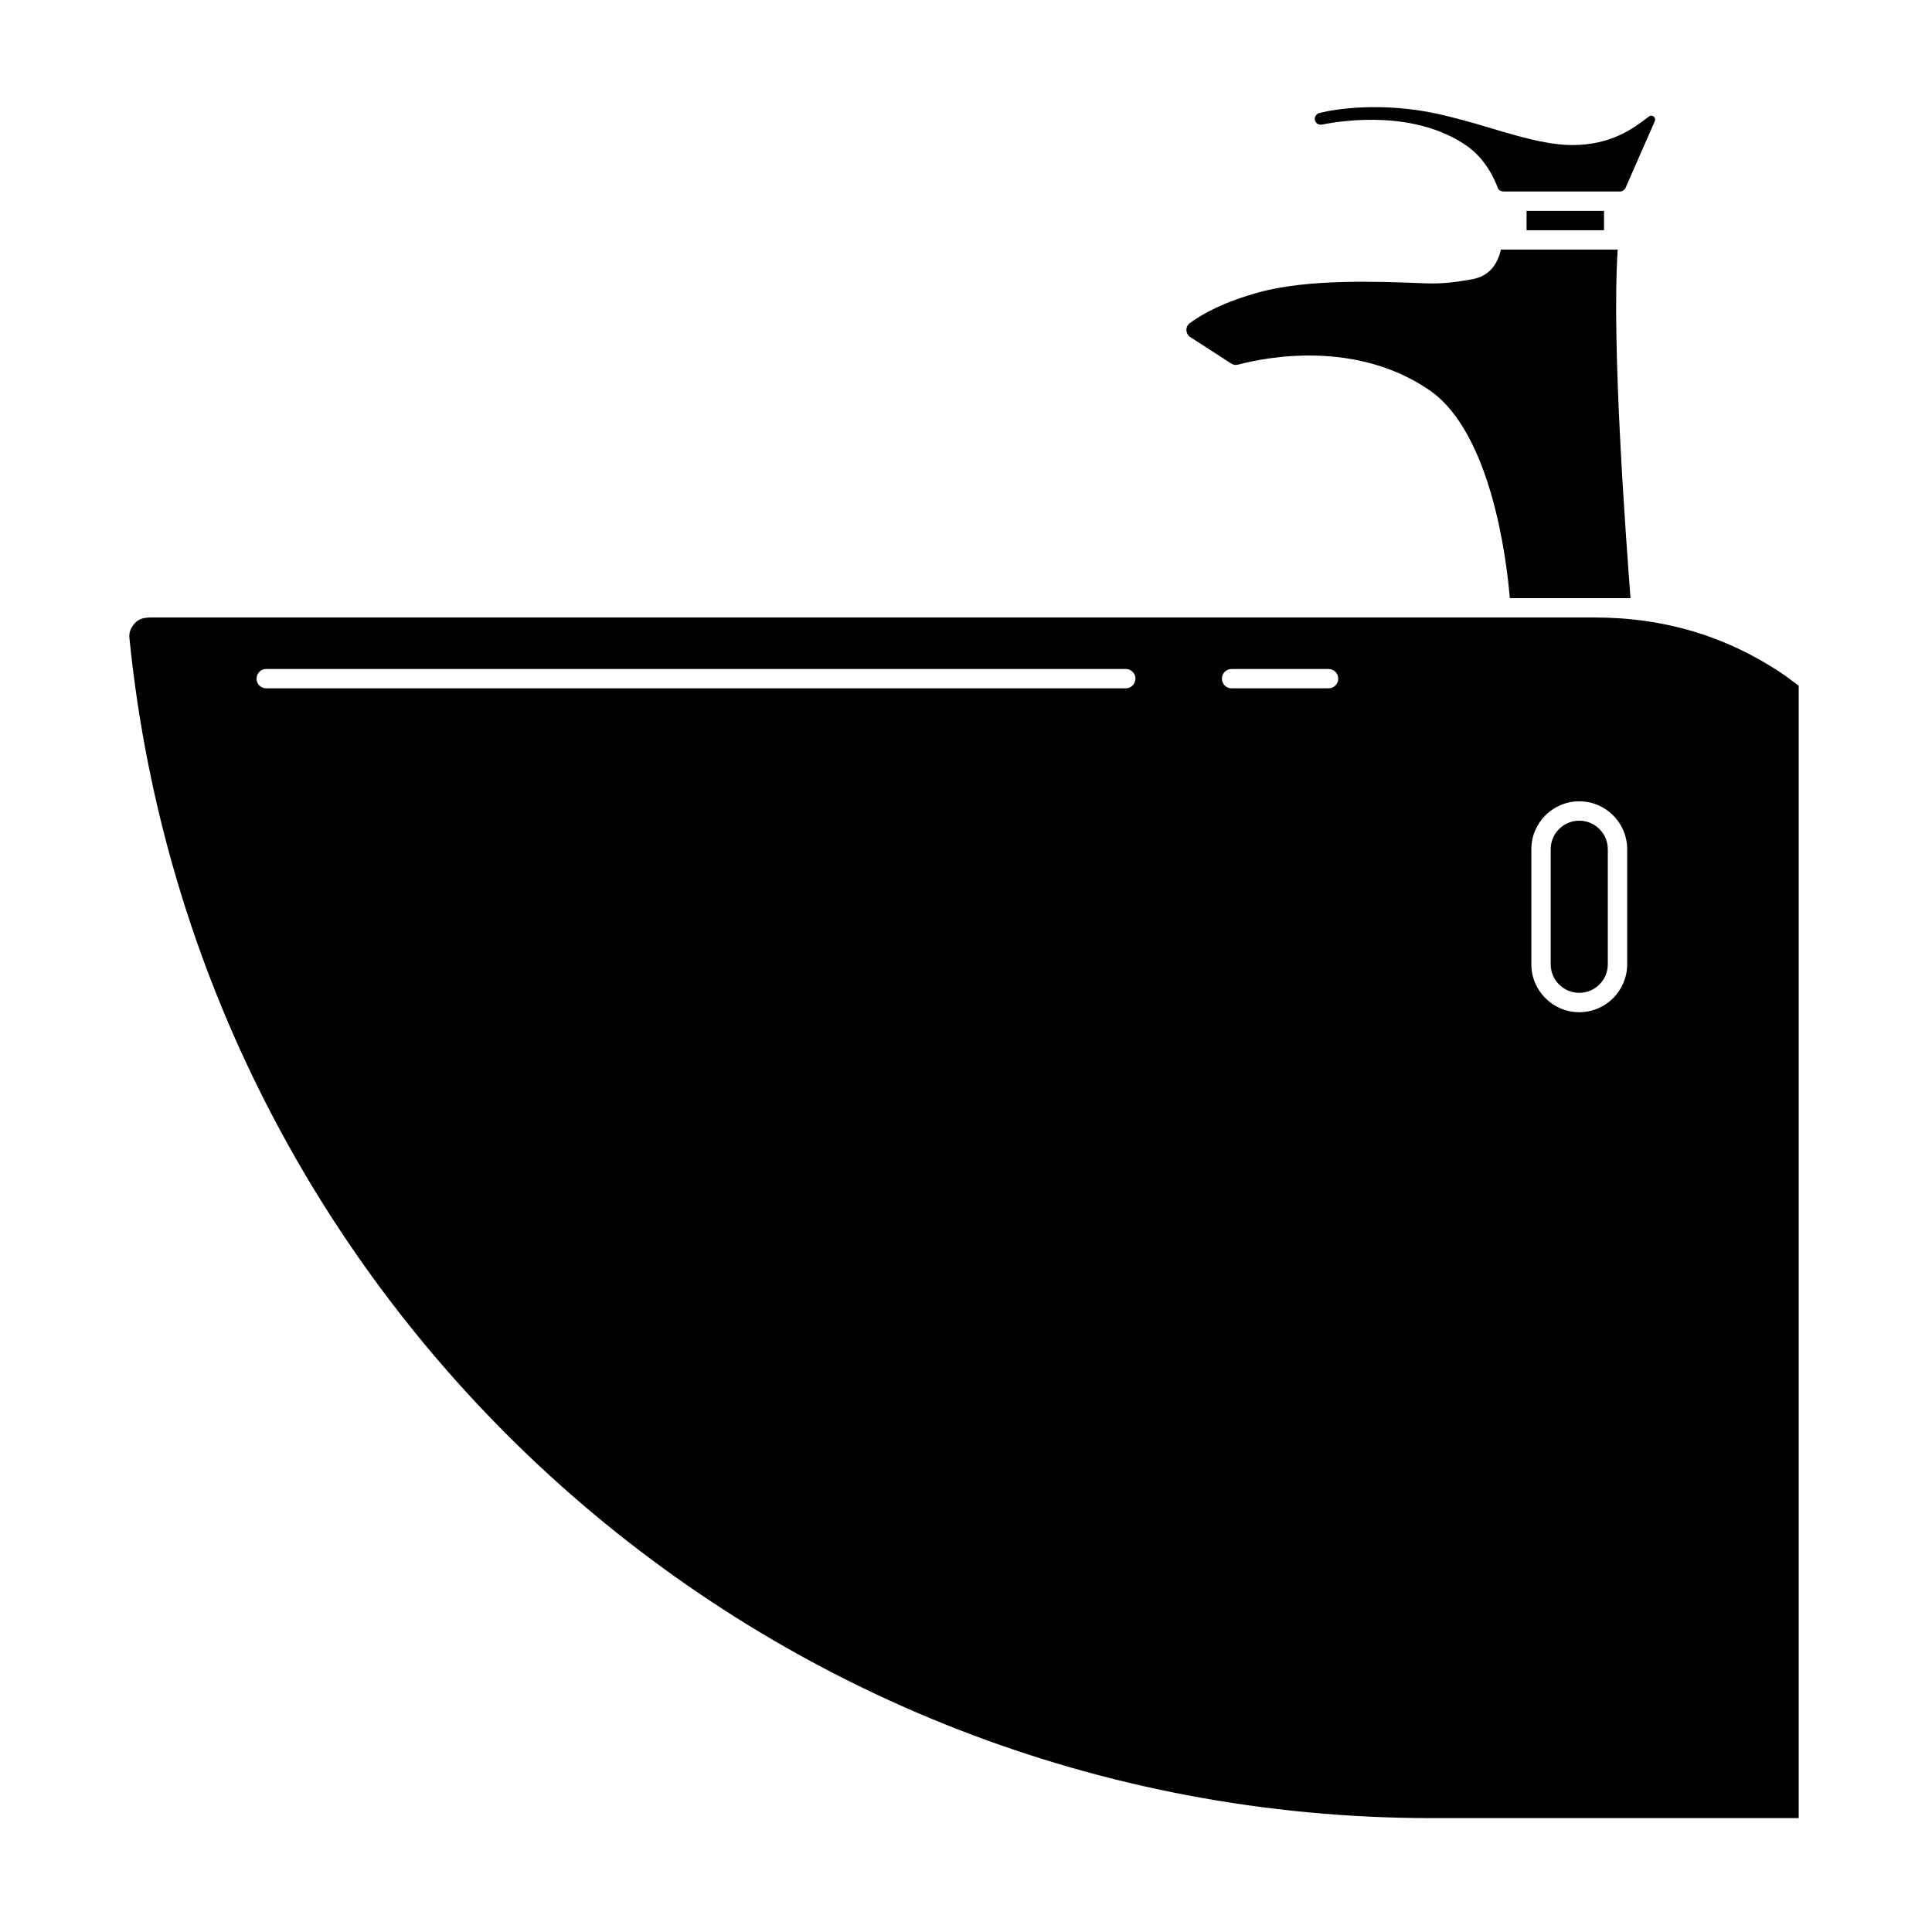
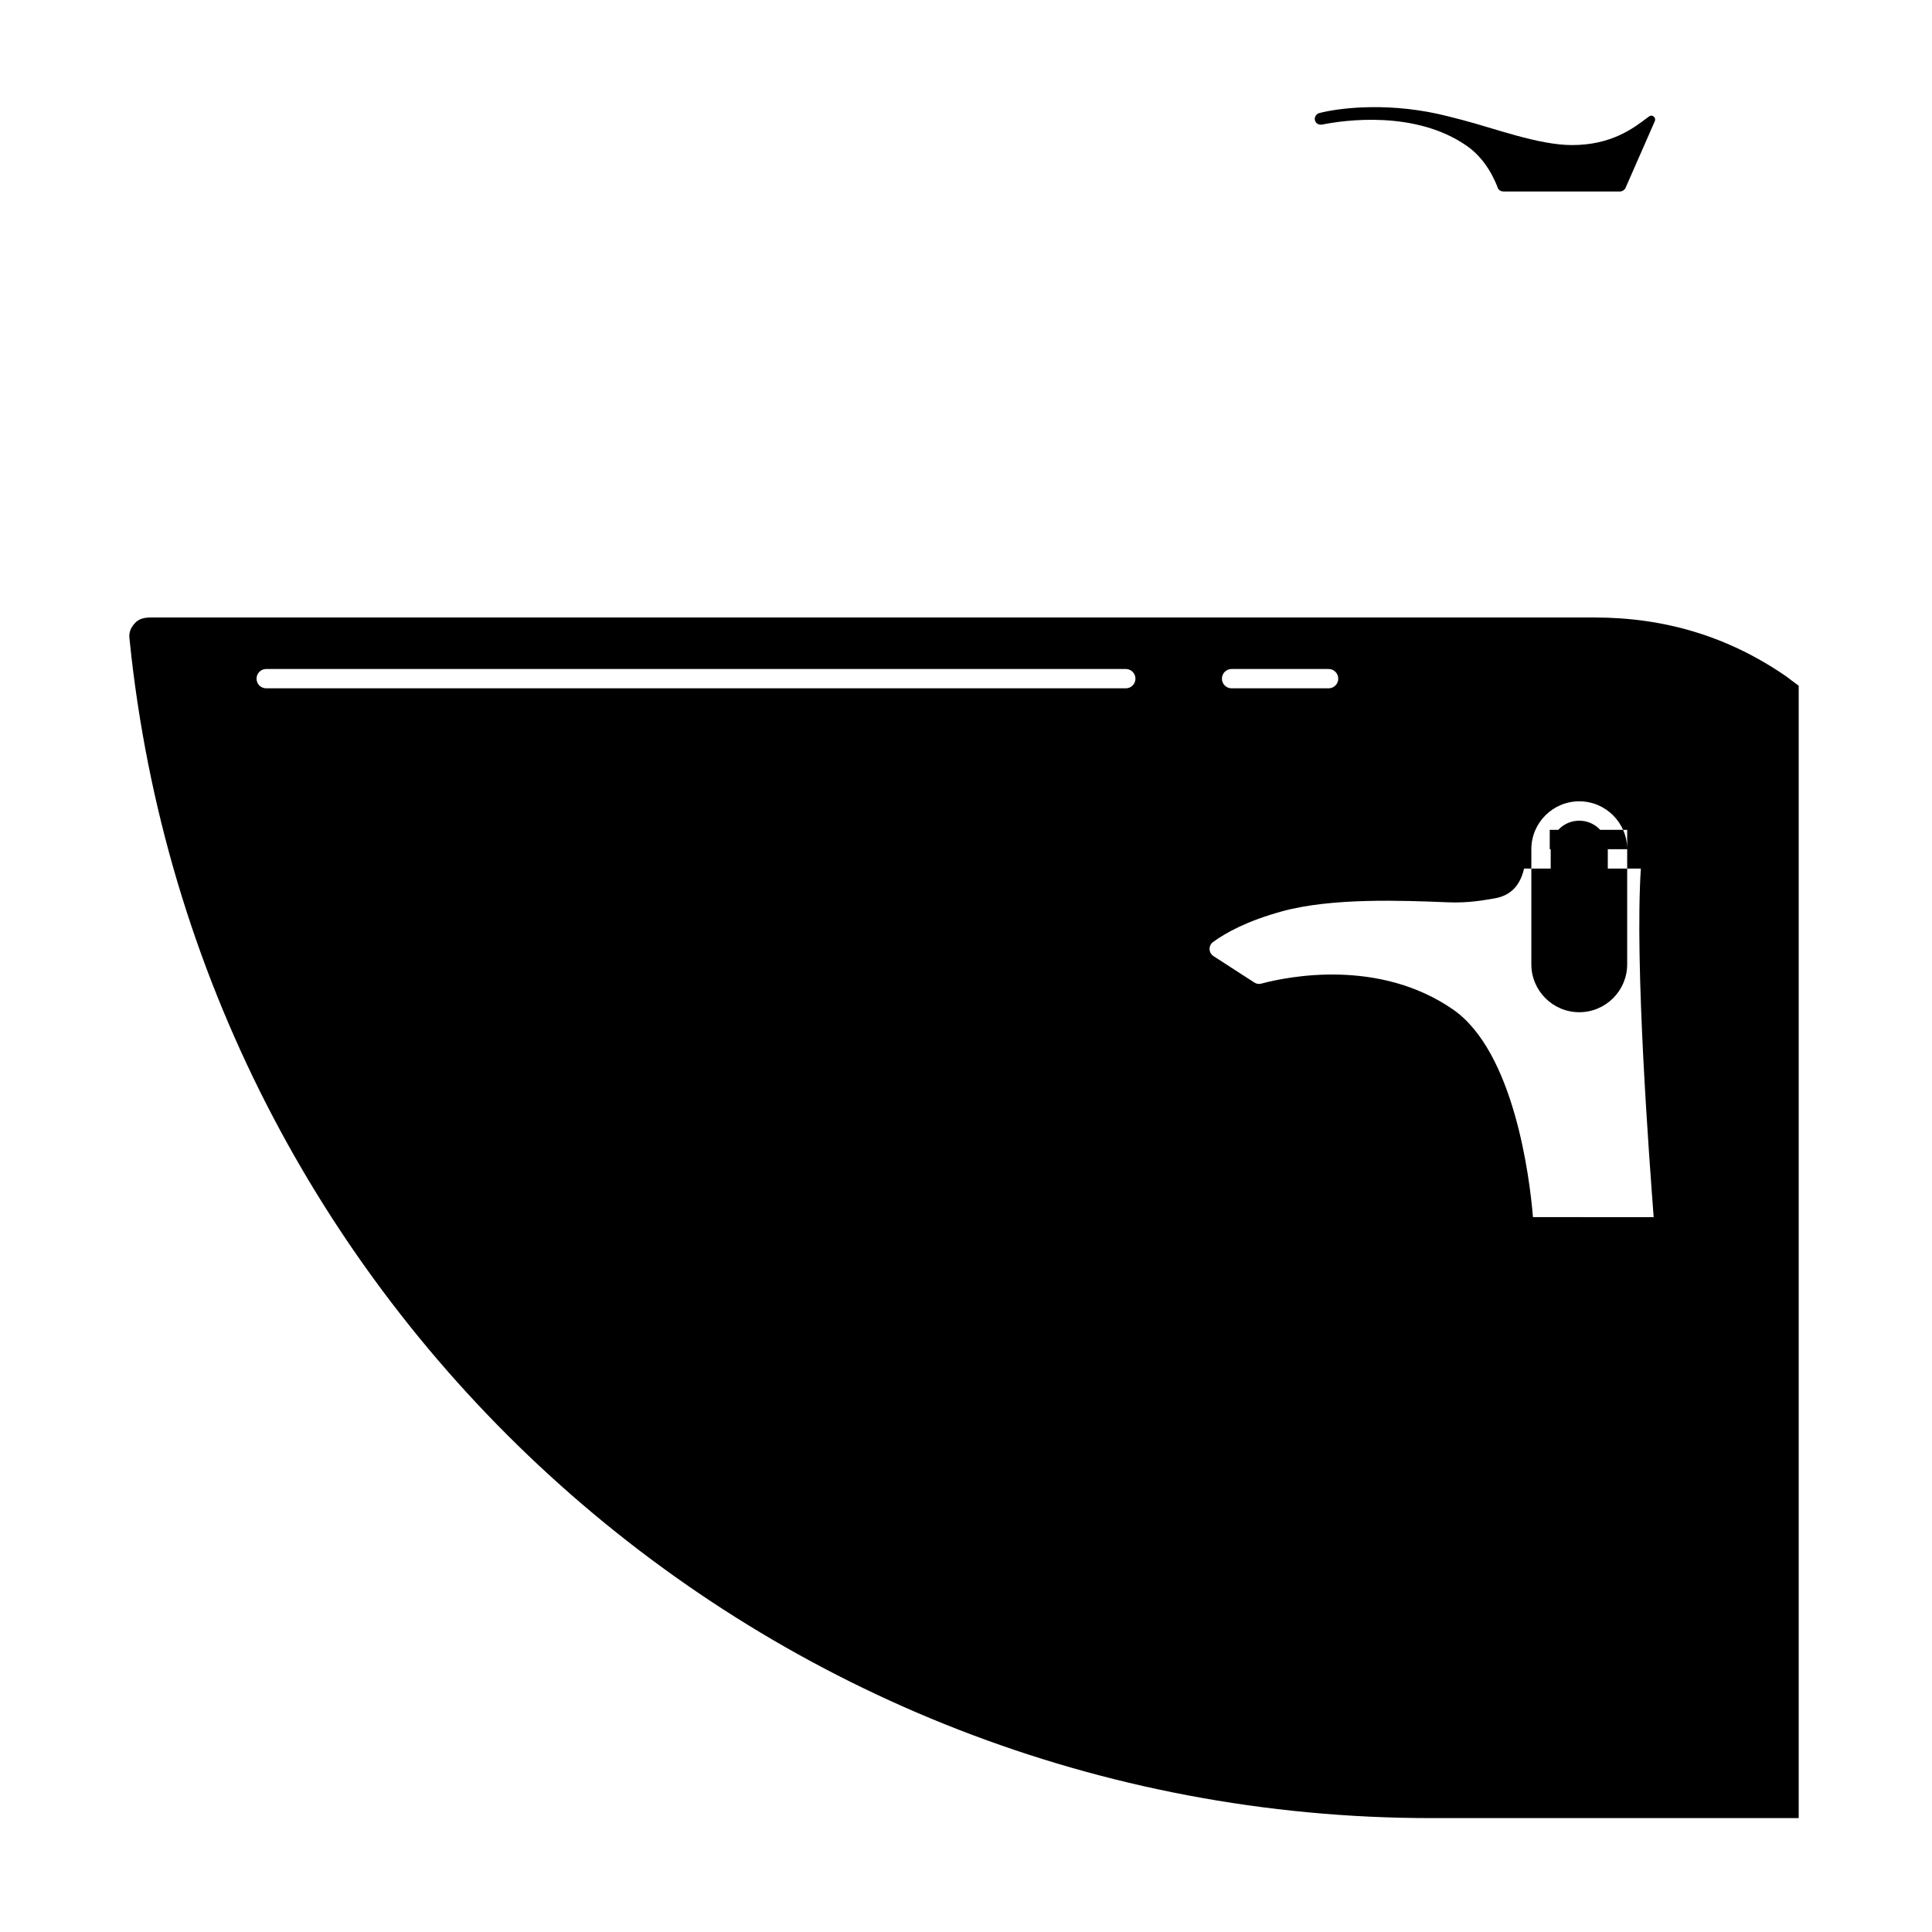
<svg xmlns="http://www.w3.org/2000/svg" fill="#000000" width="800px" height="800px" version="1.1" viewBox="144 144 512 512">
-   <path d="m540.94 193.82c-0.77-2.082-3.113-7.578-8.152-11.113-13.688-9.598-32.719-6.832-38.23-5.727-0.191 0.039-1.586 0.332-2.055-1.004-0.352-1.008 0.516-1.844 0.973-1.969 4.465-1.211 16.922-3.027 31.676 0.195 1.652 0.363 3.859 0.934 6.418 1.602 8.508 2.215 20.164 6.641 29.031 6.641 10.422 0 16.227-4.414 20.066-7.332l0.359-0.266c0.176-0.137 0.387-0.195 0.598-0.195 0.227 0 0.449 0.09 0.637 0.242 0.352 0.289 0.469 0.812 0.281 1.223l-7.789 17.746c-0.121 0.281-0.676 0.887-1.457 0.887h-30.73c-1.125 0-1.508-0.621-1.625-0.93zm21.578 167.67c-4.176 0-7.566 3.391-7.566 7.562v30.5c0 4.172 3.391 7.562 7.566 7.562s7.566-3.391 7.566-7.562v-30.5c0.004-4.172-3.394-7.562-7.566-7.562zm54.75-38.305 3.406 2.543v300.09h-97.332c-176.27 0-324.38-132.63-344.51-307.75l-0.52-4.832c-0.191-1.664 0.316-2.836 1.426-4.086 1.113-1.25 2.644-1.508 4.316-1.508h382.48c18.605 0 35.414 5 50.734 15.539zm-172.36 0.668c0-1.422-1.148-2.562-2.562-2.562h-227.8c-1.422 0-2.562 1.148-2.562 2.562 0 1.414 1.148 2.562 2.562 2.562h227.79c1.418 0.004 2.566-1.145 2.566-2.562zm53.742 0c0-1.422-1.148-2.562-2.562-2.562h-25.703c-1.422 0-2.562 1.148-2.562 2.562 0 1.414 1.148 2.562 2.562 2.562h25.699c1.418 0.004 2.566-1.145 2.566-2.562zm76.57 45.199c0-7.004-5.699-12.695-12.699-12.695-7.004 0-12.699 5.691-12.699 12.695v30.5c0 7.004 5.699 12.695 12.699 12.695 7.004 0 12.699-5.691 12.699-12.695zm-6.137-164.04v-5.133h-20.523v5.133zm7.016 97.504c-1.148-15.395-5.062-66.715-3.394-92.375h-30.949c-1.195 5.133-4.141 7.371-8.191 7.965-2.152 0.332-6.281 1.211-11.98 0.977-12.27-0.5-30.793-1.219-43.898 2.371-9.316 2.543-15.012 5.703-18.355 8.156-1.285 0.941-1.215 2.867 0.125 3.734l10.832 7.004c0.543 0.352 1.184 0.453 1.809 0.289 7.488-2.012 31.281-6.613 50.75 6.785 16.312 11.23 20.43 44.828 21.266 55.09z" />
+   <path d="m540.94 193.82c-0.77-2.082-3.113-7.578-8.152-11.113-13.688-9.598-32.719-6.832-38.23-5.727-0.191 0.039-1.586 0.332-2.055-1.004-0.352-1.008 0.516-1.844 0.973-1.969 4.465-1.211 16.922-3.027 31.676 0.195 1.652 0.363 3.859 0.934 6.418 1.602 8.508 2.215 20.164 6.641 29.031 6.641 10.422 0 16.227-4.414 20.066-7.332l0.359-0.266c0.176-0.137 0.387-0.195 0.598-0.195 0.227 0 0.449 0.09 0.637 0.242 0.352 0.289 0.469 0.812 0.281 1.223l-7.789 17.746c-0.121 0.281-0.676 0.887-1.457 0.887h-30.73c-1.125 0-1.508-0.621-1.625-0.93zm21.578 167.67c-4.176 0-7.566 3.391-7.566 7.562v30.5c0 4.172 3.391 7.562 7.566 7.562s7.566-3.391 7.566-7.562v-30.5c0.004-4.172-3.394-7.562-7.566-7.562zm54.75-38.305 3.406 2.543v300.09h-97.332c-176.27 0-324.38-132.63-344.51-307.75l-0.52-4.832c-0.191-1.664 0.316-2.836 1.426-4.086 1.113-1.25 2.644-1.508 4.316-1.508h382.48c18.605 0 35.414 5 50.734 15.539zm-172.36 0.668c0-1.422-1.148-2.562-2.562-2.562h-227.8c-1.422 0-2.562 1.148-2.562 2.562 0 1.414 1.148 2.562 2.562 2.562h227.79c1.418 0.004 2.566-1.145 2.566-2.562zm53.742 0c0-1.422-1.148-2.562-2.562-2.562h-25.703c-1.422 0-2.562 1.148-2.562 2.562 0 1.414 1.148 2.562 2.562 2.562h25.699c1.418 0.004 2.566-1.145 2.566-2.562zm76.57 45.199c0-7.004-5.699-12.695-12.699-12.695-7.004 0-12.699 5.691-12.699 12.695v30.5c0 7.004 5.699 12.695 12.699 12.695 7.004 0 12.699-5.691 12.699-12.695zv-5.133h-20.523v5.133zm7.016 97.504c-1.148-15.395-5.062-66.715-3.394-92.375h-30.949c-1.195 5.133-4.141 7.371-8.191 7.965-2.152 0.332-6.281 1.211-11.98 0.977-12.27-0.5-30.793-1.219-43.898 2.371-9.316 2.543-15.012 5.703-18.355 8.156-1.285 0.941-1.215 2.867 0.125 3.734l10.832 7.004c0.543 0.352 1.184 0.453 1.809 0.289 7.488-2.012 31.281-6.613 50.75 6.785 16.312 11.23 20.43 44.828 21.266 55.09z" />
</svg>